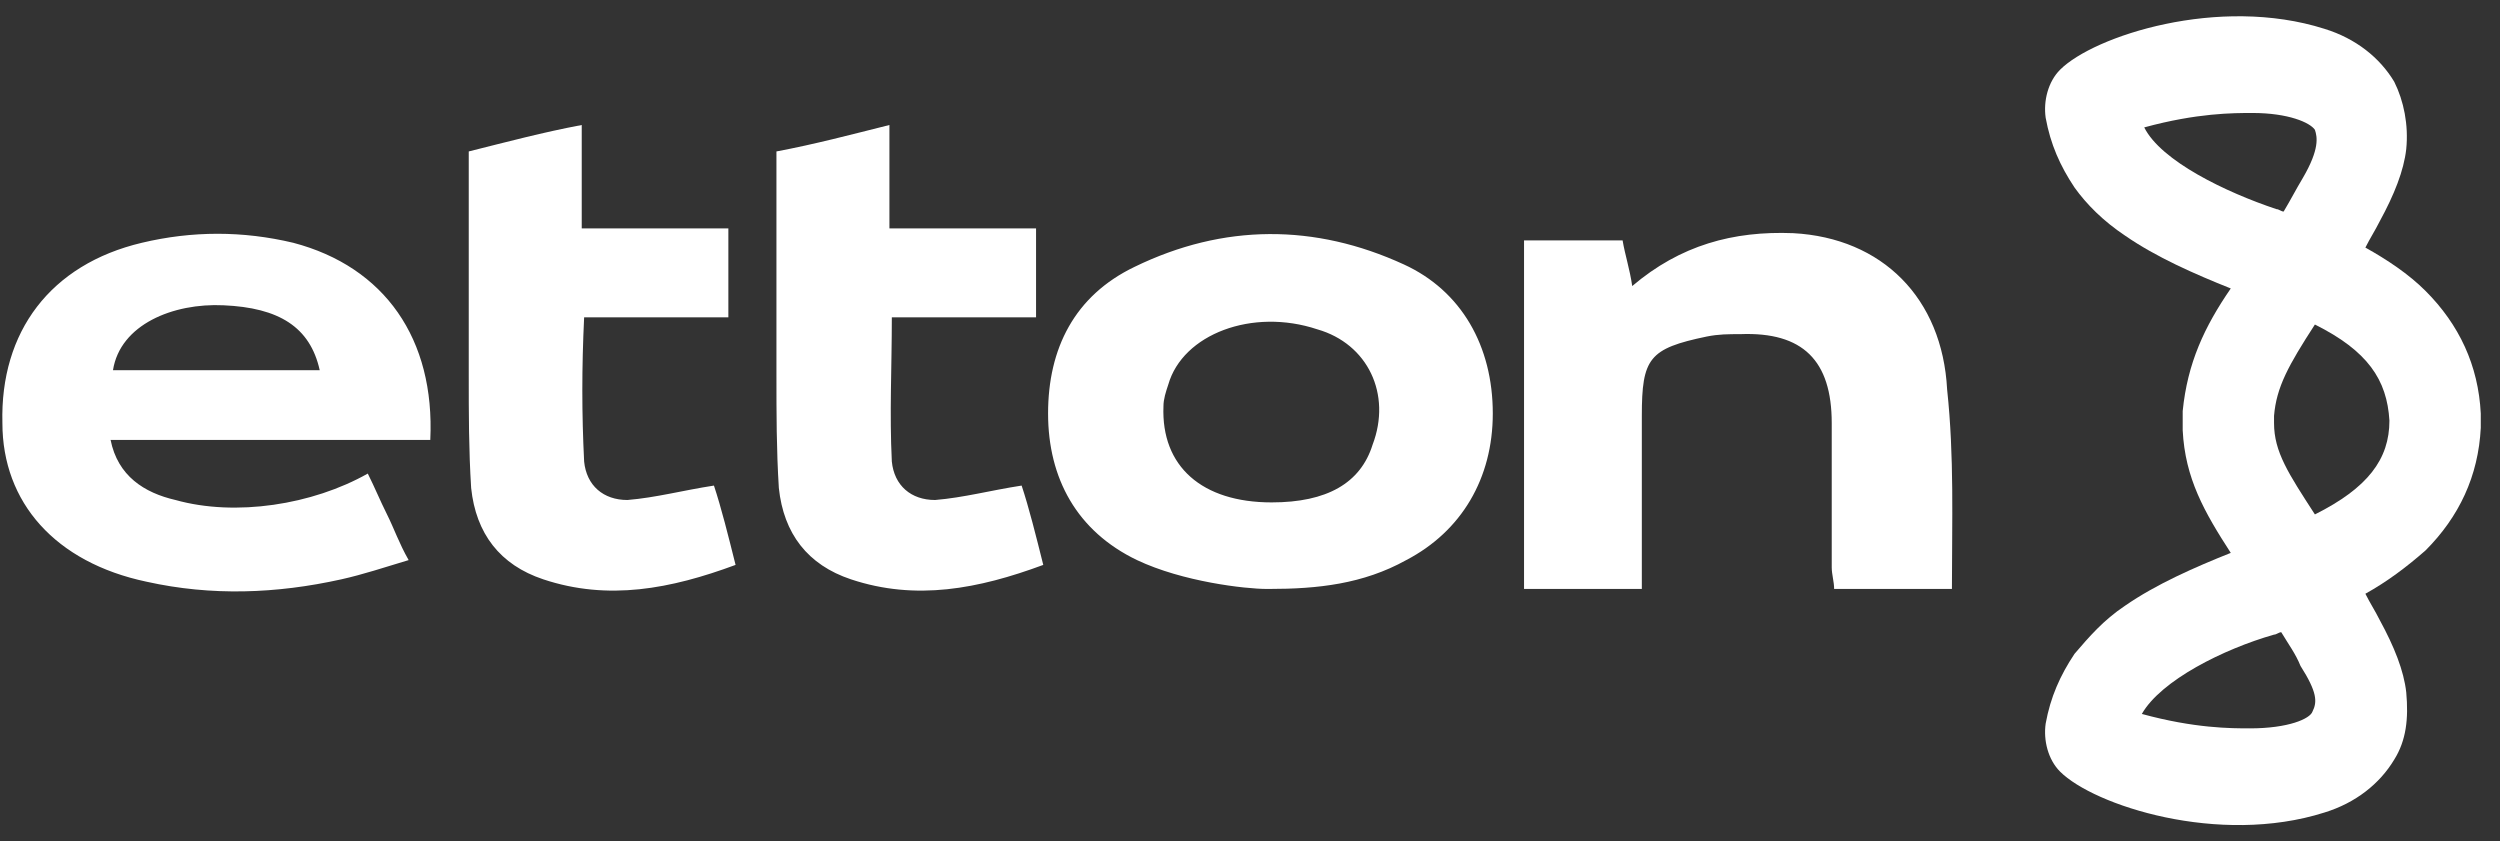
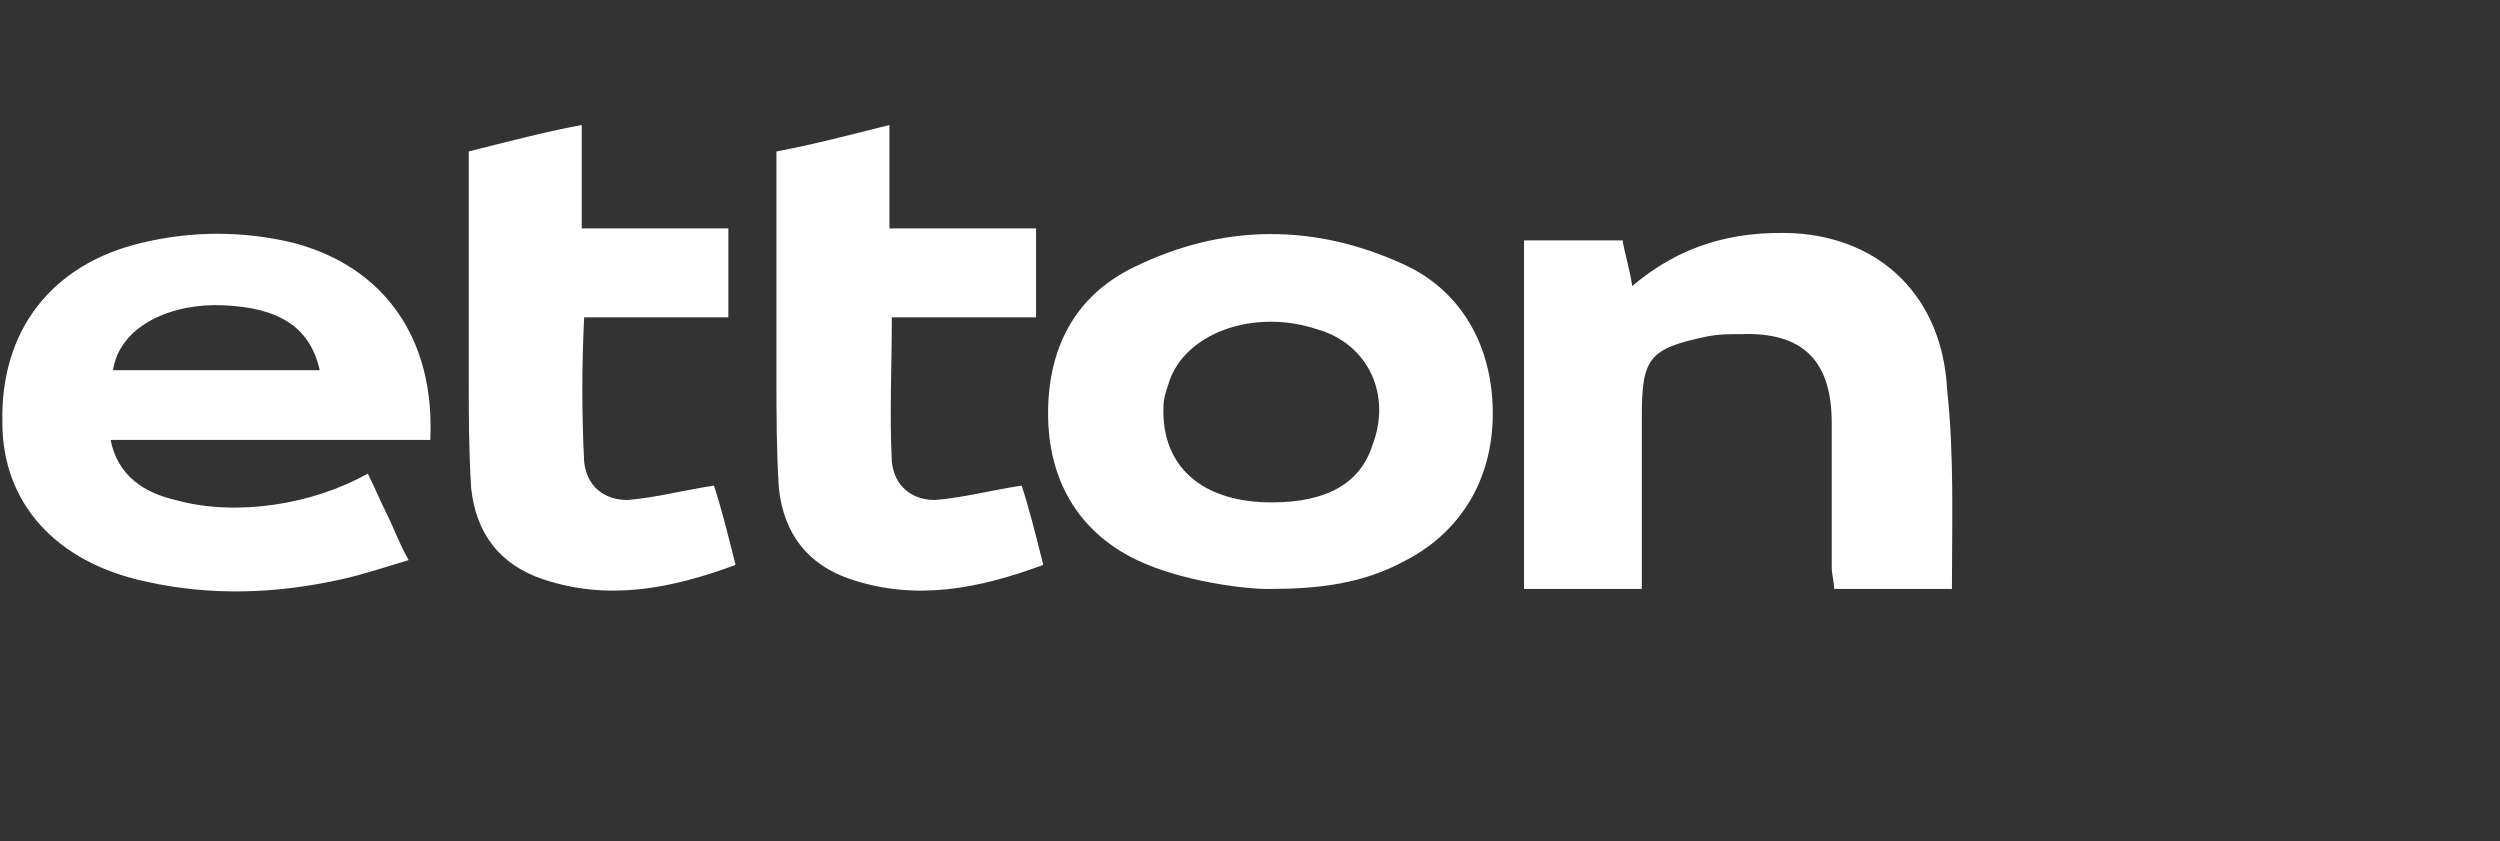
<svg xmlns="http://www.w3.org/2000/svg" version="1.1" id="Layer_1" x="0px" y="0px" viewBox="0 0 104 35" style="enable-background:new 0 0 104 35;" xml:space="preserve">
  <rect x="0" y="0" width="104" height="35" fill="#333333" stroke="none" />
  <style type="text/css">
	.st0{fill-rule:evenodd;clip-rule:evenodd;fill:#FFFFFF;}
</style>
  <g id="Group-6" transform="translate(0, 4)">
    <g id="Group-5">
      <g id="Group-4">
		</g>
    </g>
  </g>
  <g id="SVGID_1_">
    <path id="path-1_00000152257793005120017690000016347006177140236965_" class="st0" d="M58.5,23.3c-1.8,1-3.7,1.2-5.7,1.2   c0,0,0,0-0.1,0c-0.9,0-3.5-0.3-5.4-1.2c-2.5-1.2-3.7-3.4-3.7-6.1c0-2.7,1.1-4.9,3.6-6.1c3.7-1.8,7.5-1.8,11.2-0.1   c2.4,1.1,3.7,3.4,3.7,6.2C62.1,19.9,60.8,22.1,58.5,23.3z M54.8,13.7c-2.7-0.9-5.6,0.2-6.2,2.3c-0.1,0.3-0.2,0.6-0.2,0.9   c-0.1,2.5,1.6,4,4.5,4c2.3,0,3.7-0.8,4.2-2.4C57.9,16.4,56.9,14.3,54.8,13.7z M17.9,18.3H4.6c0.3,1.5,1.4,2.2,2.7,2.5   c2.5,0.7,5.7,0.2,8-1.1c0.3,0.6,0.5,1.1,0.8,1.7c0.3,0.6,0.5,1.2,0.9,1.9c-1,0.3-1.9,0.6-2.8,0.8c-2.7,0.6-5.4,0.7-8.1,0.1   c-3.8-0.8-6-3.3-6-6.6C0,13.8,2.1,11,5.9,10.1c2.1-0.5,4.2-0.5,6.3,0C16,11.1,18.1,14.1,17.9,18.3z M9.3,12.7   c-2.1-0.1-4.3,0.8-4.6,2.7H9h4.3C12.9,13.6,11.6,12.8,9.3,12.7z M81.2,24.5h-4.9c0-0.3-0.1-0.6-0.1-0.9c0-2,0-4,0-6   c0-2.6-1.2-3.8-3.8-3.7c-0.5,0-0.9,0-1.4,0.1c-2.4,0.5-2.7,0.9-2.7,3.3v7.2h-4.9V10h4.1c0.1,0.6,0.3,1.2,0.4,1.9   c2-1.7,4.2-2.3,6.7-2.2c3.7,0.2,6.2,2.7,6.4,6.5C81.3,19,81.2,21.7,81.2,24.5z M24.3,19.2c0.1,1,0.8,1.6,1.8,1.6   c1.2-0.1,2.3-0.4,3.6-0.6c0.3,0.9,0.6,2.1,0.9,3.3c-2.7,1-5.3,1.5-8,0.6c-1.8-0.6-2.8-1.9-3-3.8c-0.1-1.6-0.1-3.1-0.1-4.7   c0-0.7,0-1.4,0-2.3l0-3.6V6.3c1.6-0.4,3.1-0.8,4.7-1.1v4.3h6.1v3.7h-6C24.2,15.3,24.2,17.2,24.3,19.2z M37.1,19.2   c0.1,1,0.8,1.6,1.8,1.6c1.2-0.1,2.3-0.4,3.6-0.6c0.3,0.9,0.6,2.1,0.9,3.3c-2.7,1-5.3,1.5-8,0.6c-1.8-0.6-2.8-1.9-3-3.8   c-0.1-1.6-0.1-3.1-0.1-4.7c0-0.7,0-1.4,0-2.3l0-3.6V6.3C33.9,6,35.4,5.6,37,5.2v4.3h6.1v3.7h-6C37.1,15.3,37,17.2,37.1,19.2z" />
  </g>
  <g id="SVGID_3_">
-     <path id="path-3_00000044858165330804318660000003388701042004925113_" class="st0" d="M103.2,17.5L103.2,17.5c0-0.2,0-0.2,0-0.3h0   c-0.1-2-0.9-3.7-2.3-5.1c-0.7-0.7-1.6-1.3-2.5-1.8c0.2-0.4,0.4-0.7,0.6-1.1c0.6-1.1,1-2.1,1.1-3c0.1-1-0.1-2-0.5-2.8   c-0.6-1-1.6-1.8-2.9-2.2c-4.4-1.4-9.6,0.3-11,1.7c-0.5,0.5-0.7,1.3-0.6,2c0.2,1.1,0.6,2,1.2,2.9c0.5,0.7,1.2,1.4,2.1,2   c1.3,0.9,2.9,1.6,4.4,2.2c-1.1,1.6-1.8,3.1-2,5.1c0,0,0,0,0,0.1h0c0,0,0,0.1,0,0.1c0,0,0,0.1,0,0.1c0,0.1,0,0.2,0,0.3   c0,0,0,0.1,0,0.1h0c0,0.1,0,0.1,0,0.1c0.1,2,0.9,3.4,2,5.1c-1.5,0.6-3.1,1.3-4.4,2.2c-0.9,0.6-1.5,1.3-2.1,2   c-0.6,0.9-1,1.8-1.2,2.9c-0.1,0.7,0.1,1.5,0.6,2c1.4,1.4,6.6,3.1,11,1.7c1.3-0.4,2.3-1.2,2.9-2.2c0.5-0.8,0.6-1.7,0.5-2.8   c-0.1-0.9-0.5-1.9-1.1-3c-0.2-0.4-0.4-0.7-0.6-1.1c0.9-0.5,1.7-1.1,2.5-1.8c1.4-1.4,2.2-3.1,2.3-5.1h0   C103.2,17.7,103.2,17.6,103.2,17.5L103.2,17.5z M89.2,5.3c2.2-0.6,3.7-0.6,4.5-0.6c1.5,0,2.4,0.4,2.6,0.7c0.1,0.3,0.2,0.8-0.5,2   c-0.3,0.5-0.5,0.9-0.8,1.4c-0.1,0-0.2-0.1-0.3-0.1C92.6,8,89.9,6.7,89.2,5.3z M96.2,29.6c-0.1,0.3-1,0.7-2.6,0.7   c-0.8,0-2.3,0-4.5-0.6c0.8-1.4,3.4-2.7,5.5-3.3c0.1,0,0.2-0.1,0.3-0.1c0.3,0.5,0.6,0.9,0.8,1.4C96.4,28.8,96.4,29.2,96.2,29.6z    M96.3,21.4c-1.1-1.7-1.7-2.6-1.7-3.8c0,0,0-0.1,0-0.2c0,0,0-0.1,0-0.1c0.1-1.2,0.6-2.1,1.7-3.8c2.2,1.1,3,2.3,3.1,4   C99.4,19.1,98.5,20.3,96.3,21.4z M90.8,17C90.8,17,90.8,17,90.8,17C90.8,17,90.8,17,90.8,17z M90.8,17.9   C90.8,17.9,90.8,17.9,90.8,17.9C90.8,17.9,90.8,17.9,90.8,17.9z" />
-   </g>
+     </g>
</svg>